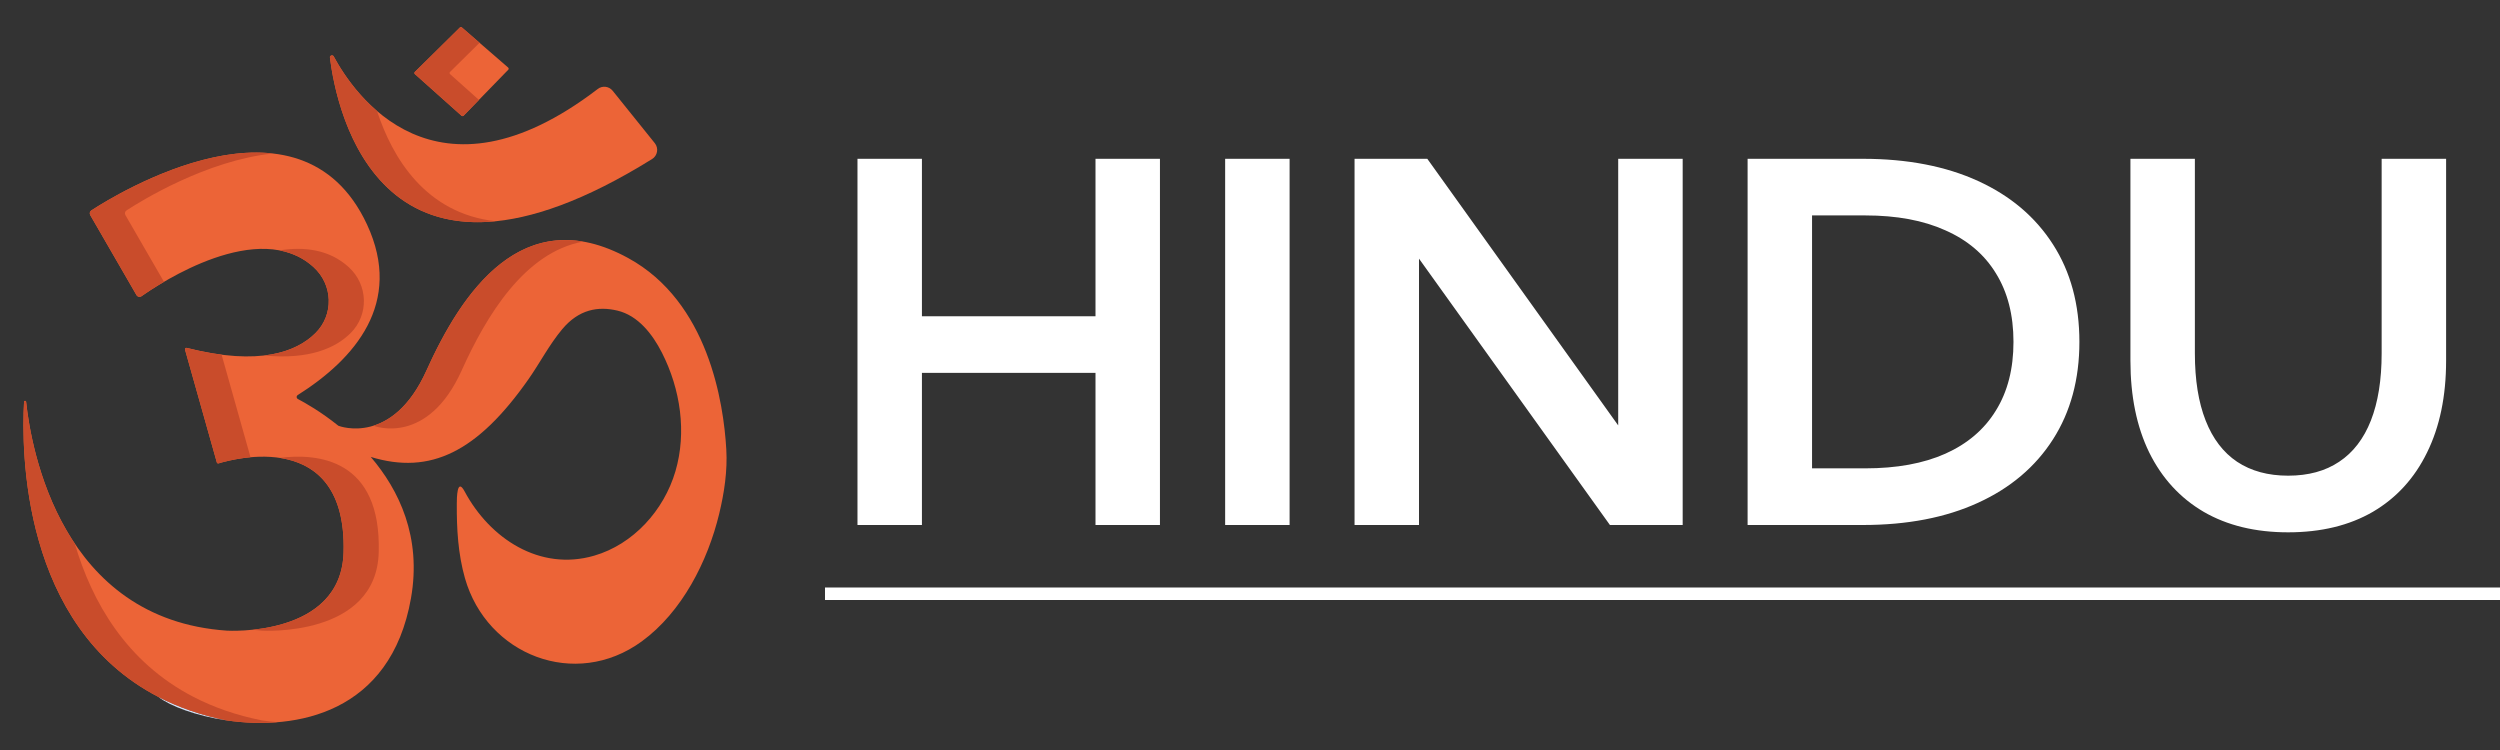
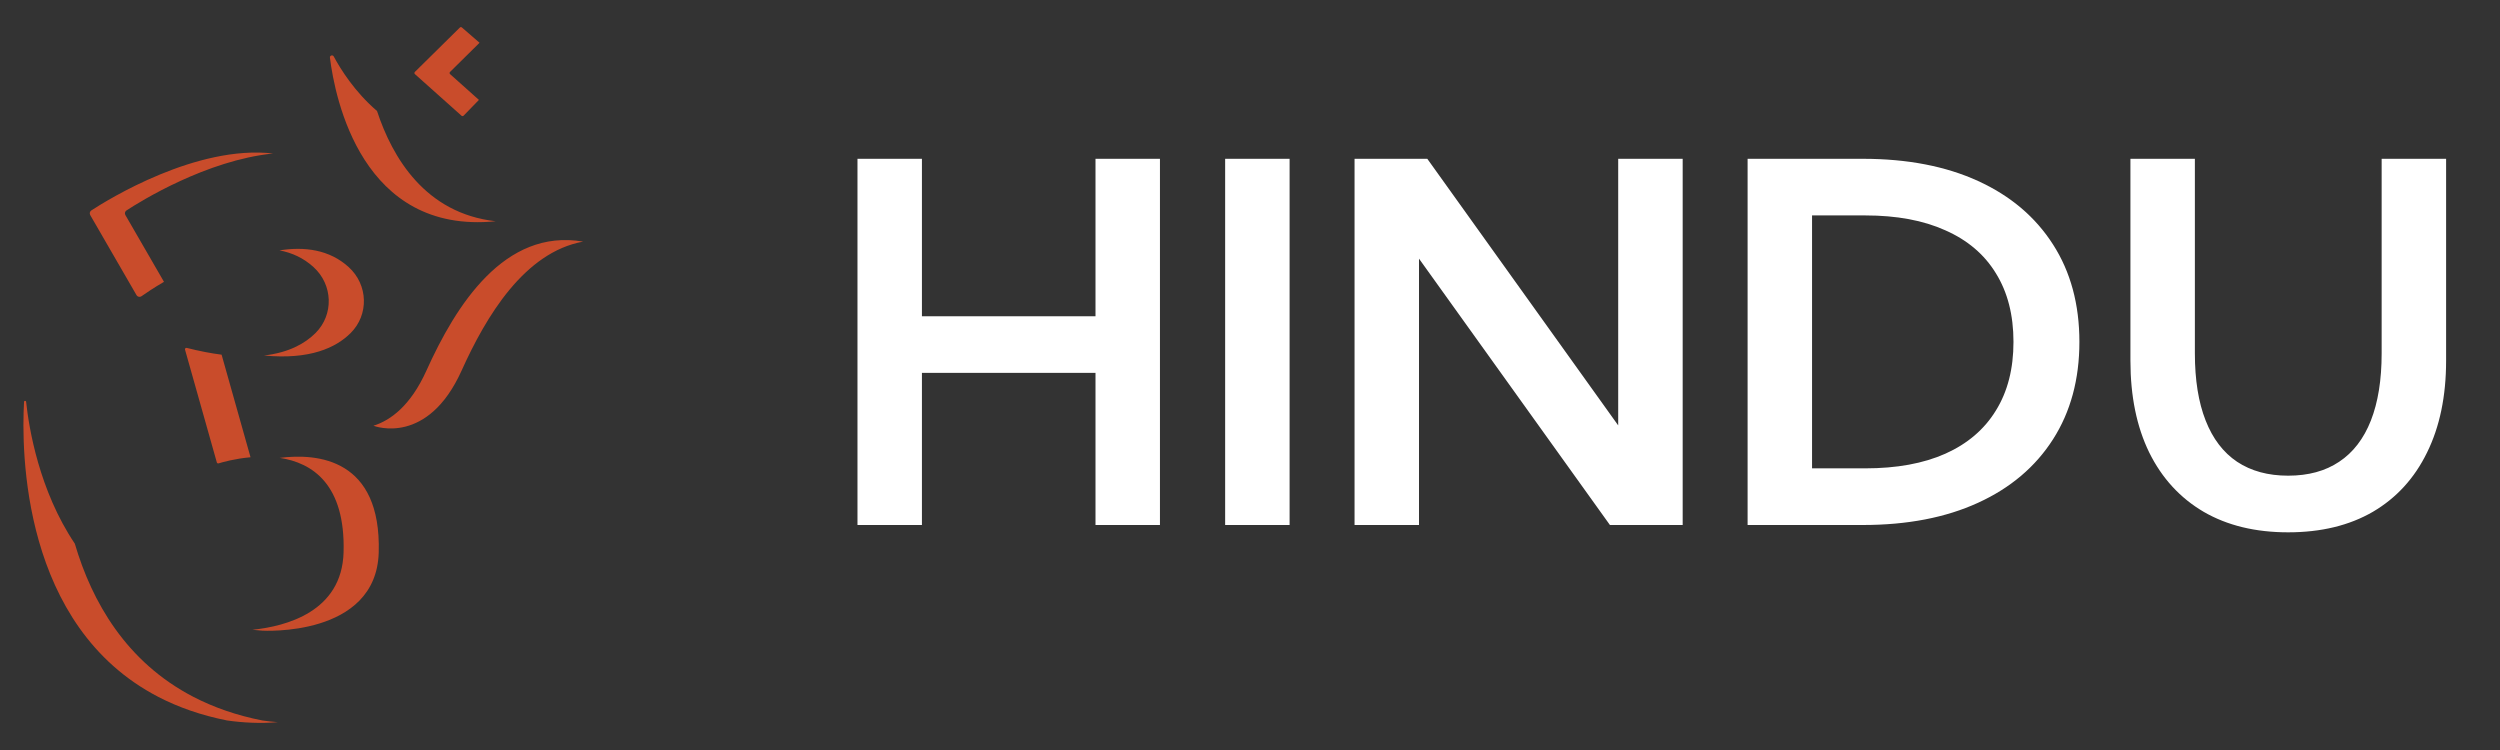
<svg xmlns="http://www.w3.org/2000/svg" width="100" height="30" viewBox="0 0 100 30" fill="none">
  <rect x="0" y="0" width="100" height="30" fill="#333333" stroke="none" />
-   <path d="M26.193 5.728C26.354 5.929 26.303 6.226 26.083 6.362C15.227 13.111 13.462 4.433 13.197 2.307C13.186 2.218 13.307 2.18 13.35 2.259C14.144 3.737 17.388 8.552 23.912 3.558C24.097 3.416 24.361 3.449 24.507 3.631L26.193 5.728Z" fill="#EC6437" />
-   <path d="M20.326 2.702C20.352 2.725 20.354 2.765 20.33 2.79L18.544 4.627C18.521 4.649 18.484 4.651 18.46 4.629L16.597 2.965C16.57 2.942 16.57 2.902 16.594 2.878L18.394 1.102C18.416 1.079 18.452 1.078 18.476 1.099L20.326 2.702ZM29.052 17.978C28.945 16.105 28.332 12.077 25.131 10.324C20.887 7.998 18.436 11.764 17.058 14.822C15.703 17.829 13.605 17.057 13.536 17.031C12.824 16.459 12.19 16.105 11.916 15.961C11.852 15.928 11.849 15.84 11.91 15.802C14.184 14.364 16.144 12.128 14.681 8.981C12.004 3.223 4.639 7.774 3.653 8.417C3.624 8.437 3.602 8.467 3.594 8.501C3.586 8.536 3.591 8.573 3.609 8.603L5.459 11.803C5.469 11.82 5.482 11.835 5.498 11.846C5.513 11.858 5.531 11.866 5.55 11.87C5.569 11.874 5.589 11.874 5.608 11.87C5.627 11.867 5.645 11.859 5.661 11.848C6.409 11.321 10.365 8.705 12.542 10.684C13.318 11.389 13.361 12.586 12.617 13.325C11.873 14.063 10.396 14.659 7.47 13.916C7.428 13.905 7.389 13.944 7.401 13.986L8.673 18.496C8.681 18.527 8.713 18.545 8.744 18.535C9.302 18.363 13.884 17.097 13.743 22.096C13.647 25.503 9.08 25.226 9.08 25.226C2.449 24.777 1.25 17.999 1.044 16.07C1.038 16.021 0.965 16.023 0.962 16.072C0.853 18.023 0.864 25.047 6.337 27.878C7.131 28.289 8.04 28.611 9.08 28.818C11.836 29.218 15.626 28.547 16.439 23.93C16.872 21.477 15.959 19.599 14.83 18.277C17.217 19.008 19.104 18.074 21.142 15.165C21.606 14.502 21.973 13.782 22.493 13.163C23.147 12.384 23.913 12.237 24.7 12.425C25.522 12.623 26.098 13.361 26.48 14.113C27.217 15.565 27.476 17.29 27.017 18.852C26.558 20.415 25.331 21.774 23.764 22.228C21.585 22.86 19.588 21.534 18.585 19.657C18.278 19.083 18.273 19.927 18.272 20.145C18.265 21.147 18.322 22.159 18.598 23.128C19.473 26.201 23.008 27.595 25.666 25.659C27.282 24.482 28.309 22.453 28.768 20.551C28.969 19.716 29.102 18.839 29.052 17.978Z" fill="#EC6437" />
-   <path d="M6.337 27.878C7.131 28.289 8.04 28.611 9.08 28.818C7.827 28.636 6.787 28.233 6.337 27.878Z" fill="#D4E1F4" />
  <path d="M15.081 4.44C14.19 3.676 13.624 2.769 13.35 2.259C13.307 2.18 13.186 2.218 13.197 2.307C13.4 3.932 14.479 9.388 19.829 8.85C17.011 8.537 15.693 6.301 15.081 4.44H15.081ZM18.003 2.965C17.977 2.942 17.976 2.902 18.001 2.878L19.182 1.711L18.476 1.099C18.452 1.078 18.416 1.079 18.394 1.102L16.594 2.878C16.57 2.902 16.57 2.942 16.597 2.965L18.46 4.629C18.484 4.651 18.521 4.649 18.544 4.627L19.157 3.996L18.003 2.965ZM8.673 18.496C8.681 18.527 8.713 18.545 8.744 18.535C8.905 18.485 9.401 18.345 10.021 18.29L8.864 14.187C8.44 14.133 7.977 14.045 7.47 13.916C7.428 13.905 7.389 13.944 7.401 13.986L8.673 18.496H8.673ZM10.486 28.818C9.446 28.611 8.537 28.289 7.743 27.878C5.046 26.483 3.676 24.07 2.993 21.747C1.565 19.622 1.157 17.123 1.044 16.07C1.038 16.021 0.965 16.023 0.962 16.072C0.853 18.023 0.864 25.047 6.337 27.878C7.131 28.289 8.04 28.611 9.08 28.818C9.718 28.91 10.412 28.945 11.112 28.887C10.902 28.871 10.694 28.848 10.486 28.818ZM14.939 17.029L14.942 17.031C15.012 17.057 17.109 17.829 18.465 14.822C19.449 12.637 20.982 10.091 23.325 9.664C20.17 9.123 18.228 12.227 17.058 14.822C16.42 16.238 15.617 16.816 14.939 17.029ZM5.459 11.803C5.469 11.82 5.482 11.835 5.498 11.846C5.513 11.858 5.531 11.866 5.55 11.87C5.569 11.874 5.589 11.874 5.608 11.87C5.627 11.867 5.645 11.859 5.661 11.848C5.824 11.732 6.141 11.518 6.559 11.273L5.016 8.603C4.979 8.539 4.997 8.457 5.06 8.417C5.622 8.05 8.261 6.411 10.921 6.14C7.857 5.789 4.316 7.985 3.653 8.417C3.624 8.437 3.602 8.467 3.594 8.501C3.586 8.536 3.591 8.573 3.609 8.603L5.459 11.803ZM15.149 22.096C15.255 18.349 12.707 18.122 11.189 18.315C12.499 18.512 13.82 19.378 13.743 22.096C13.676 24.465 11.449 25.053 10.097 25.191C10.226 25.206 10.356 25.217 10.486 25.226C10.486 25.226 15.053 25.503 15.149 22.096ZM12.542 10.684C13.318 11.389 13.361 12.586 12.617 13.325C12.202 13.738 11.557 14.105 10.559 14.22C12.399 14.398 13.438 13.906 14.023 13.325C14.767 12.586 14.724 11.389 13.948 10.684C13.175 9.981 12.178 9.858 11.18 10.015C11.674 10.108 12.139 10.317 12.542 10.684Z" fill="#C94C2B" />
  <path d="M36.877 21H34.299V6.352H36.877V12.65H43.82V6.352H46.398V21H43.82V14.916H36.877V21ZM49.006 21V6.352H51.584V21H49.006ZM67.307 21H64.397L56.76 10.346V21H54.182V6.352H57.092L64.728 17.016V6.352H67.307V21ZM69.904 21V6.352H74.514C76.291 6.352 77.828 6.648 79.123 7.24C80.419 7.833 81.418 8.679 82.121 9.779C82.824 10.873 83.176 12.172 83.176 13.676C83.176 15.173 82.824 16.472 82.121 17.572C81.418 18.672 80.419 19.519 79.123 20.111C77.828 20.704 76.291 21 74.514 21H69.904ZM72.482 18.734H74.611C75.868 18.734 76.936 18.539 77.814 18.148C78.7 17.751 79.374 17.175 79.836 16.42C80.305 15.665 80.539 14.75 80.539 13.676C80.539 12.602 80.305 11.687 79.836 10.932C79.374 10.176 78.7 9.604 77.814 9.213C76.936 8.816 75.868 8.617 74.611 8.617H72.482V18.734ZM97.844 6.352V14.428C97.844 15.847 97.59 17.071 97.082 18.1C96.581 19.128 95.858 19.919 94.914 20.473C93.97 21.02 92.841 21.293 91.525 21.293C90.217 21.293 89.091 21.02 88.147 20.473C87.203 19.919 86.477 19.128 85.969 18.1C85.467 17.071 85.217 15.847 85.217 14.428V6.352H87.795V14.135C87.795 15.196 87.938 16.091 88.225 16.82C88.511 17.549 88.931 18.1 89.484 18.471C90.044 18.842 90.725 19.027 91.525 19.027C92.333 19.027 93.013 18.842 93.566 18.471C94.126 18.1 94.549 17.549 94.836 16.82C95.122 16.091 95.266 15.196 95.266 14.135V6.352H97.844Z" fill="white" />
-   <line x1="33" y1="23.75" x2="100" y2="23.75" stroke="white" stroke-width="0.5" />
</svg>